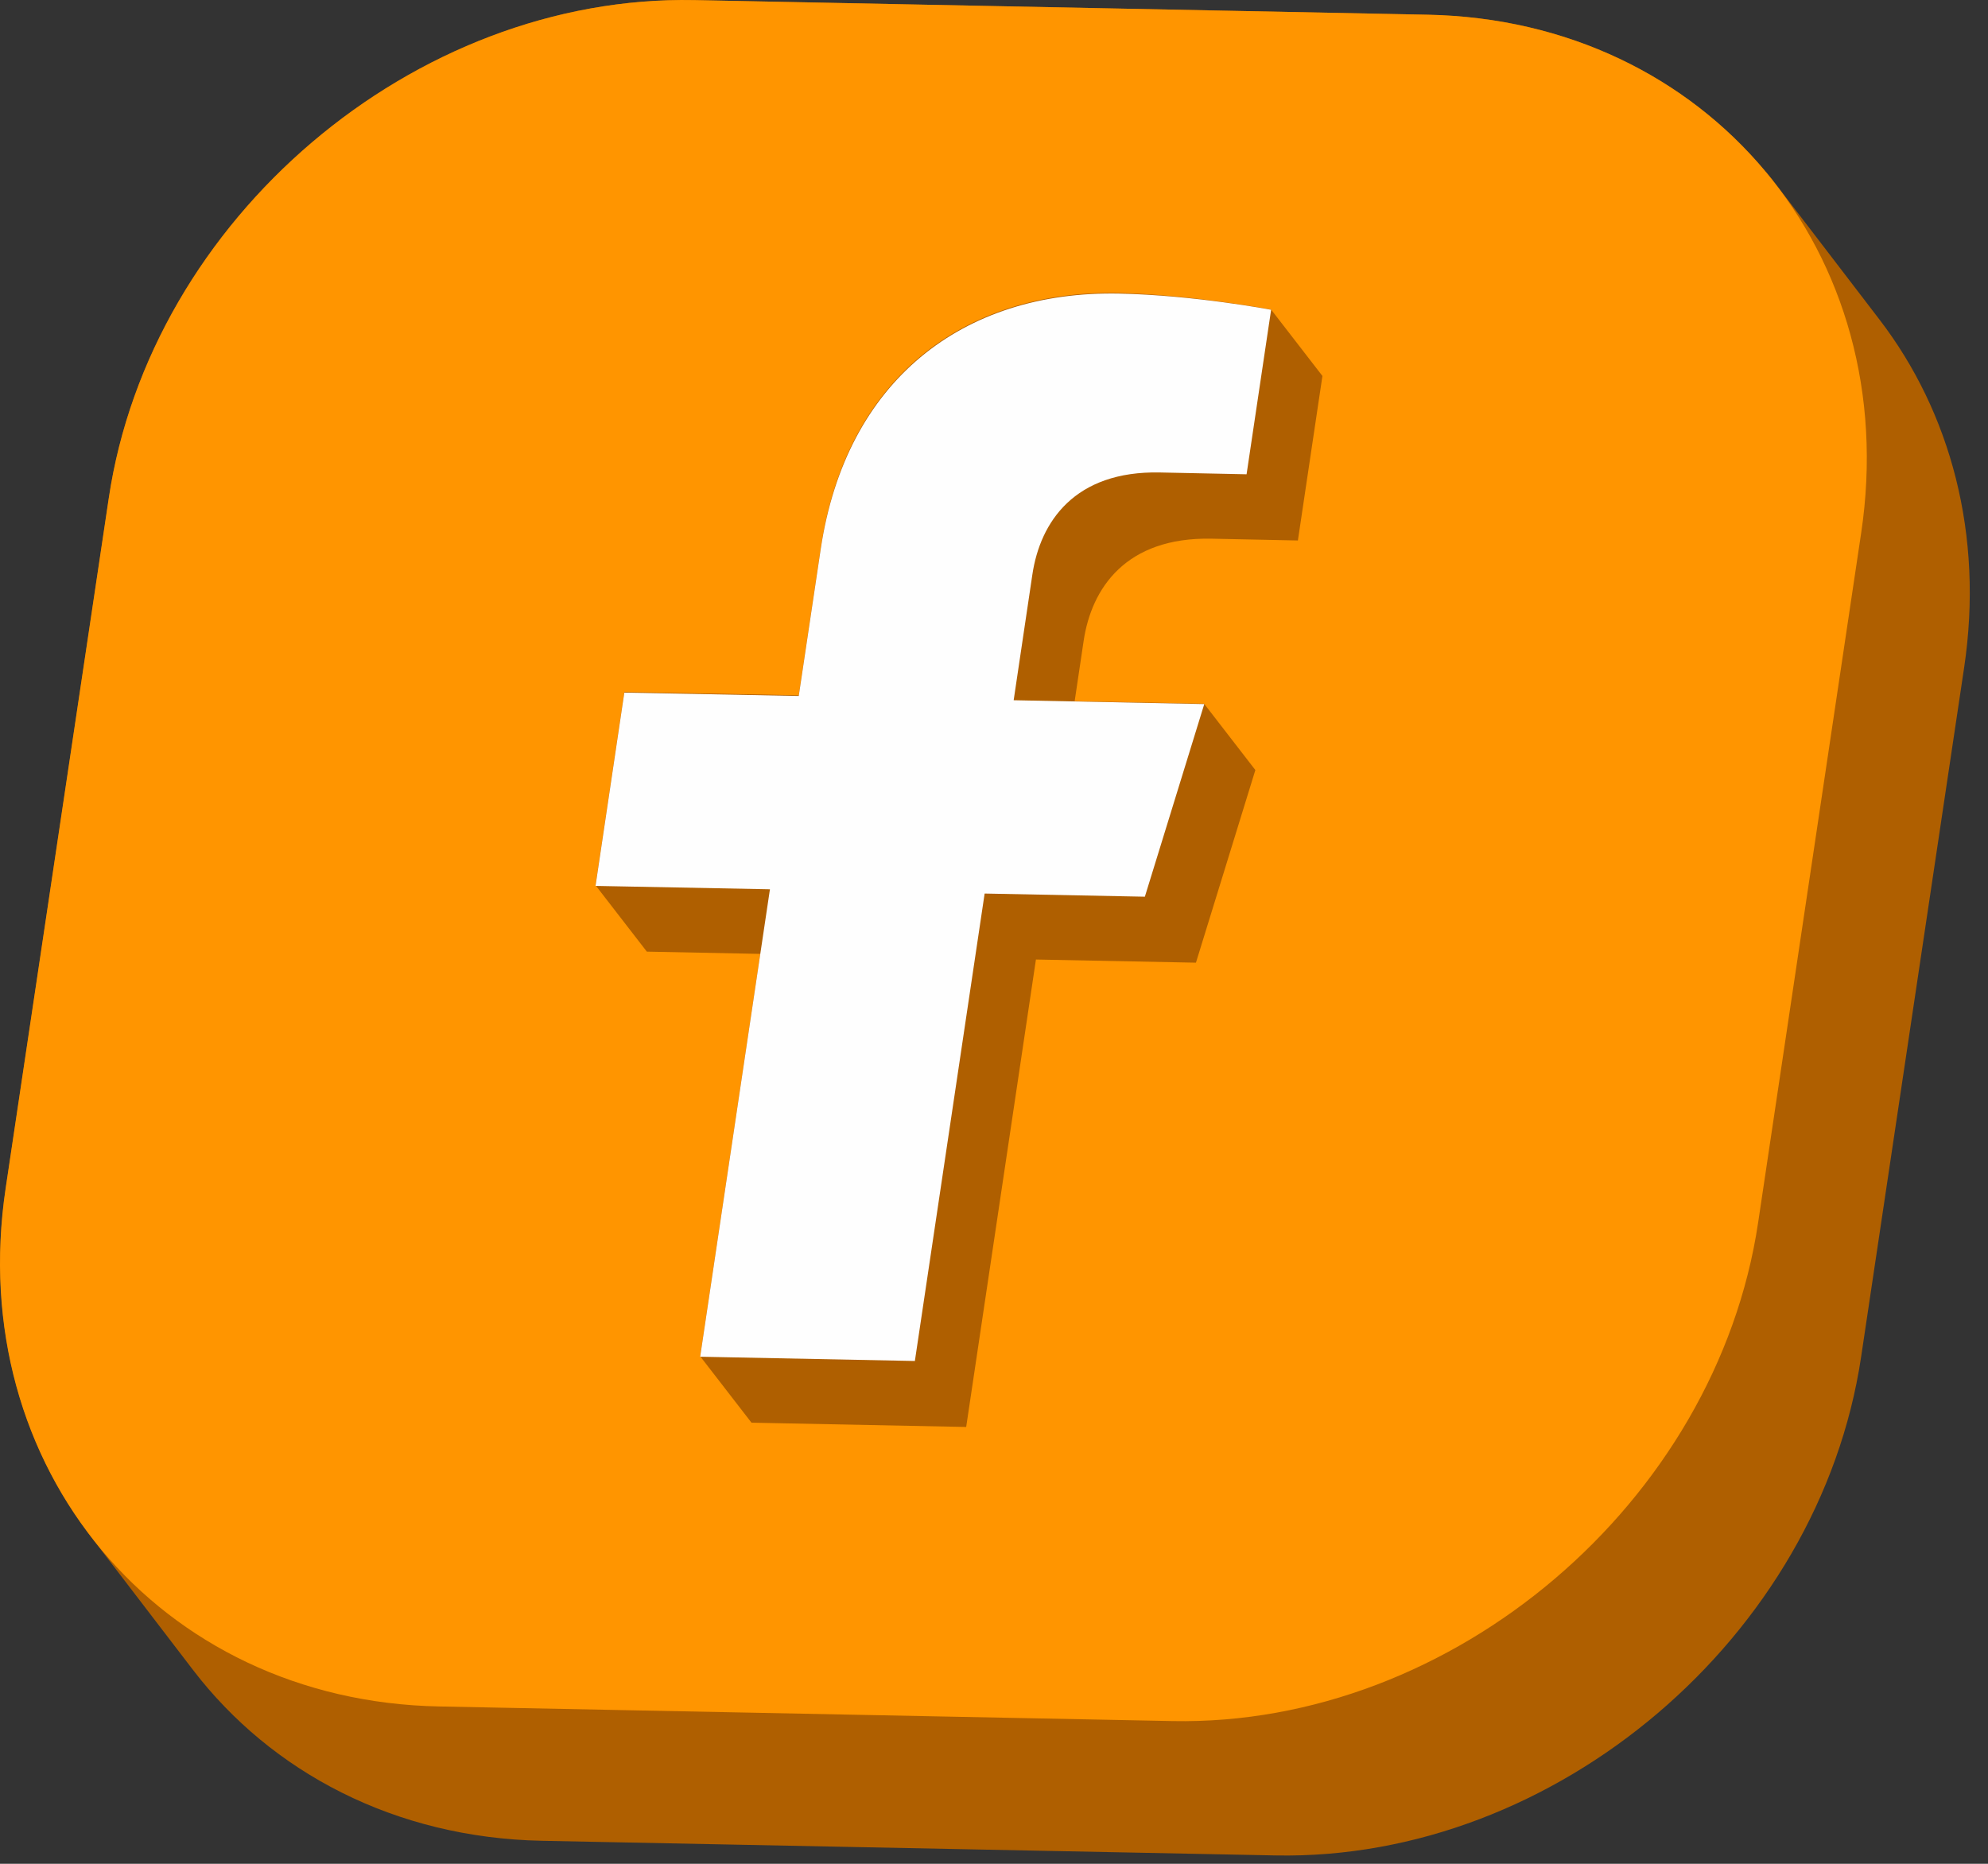
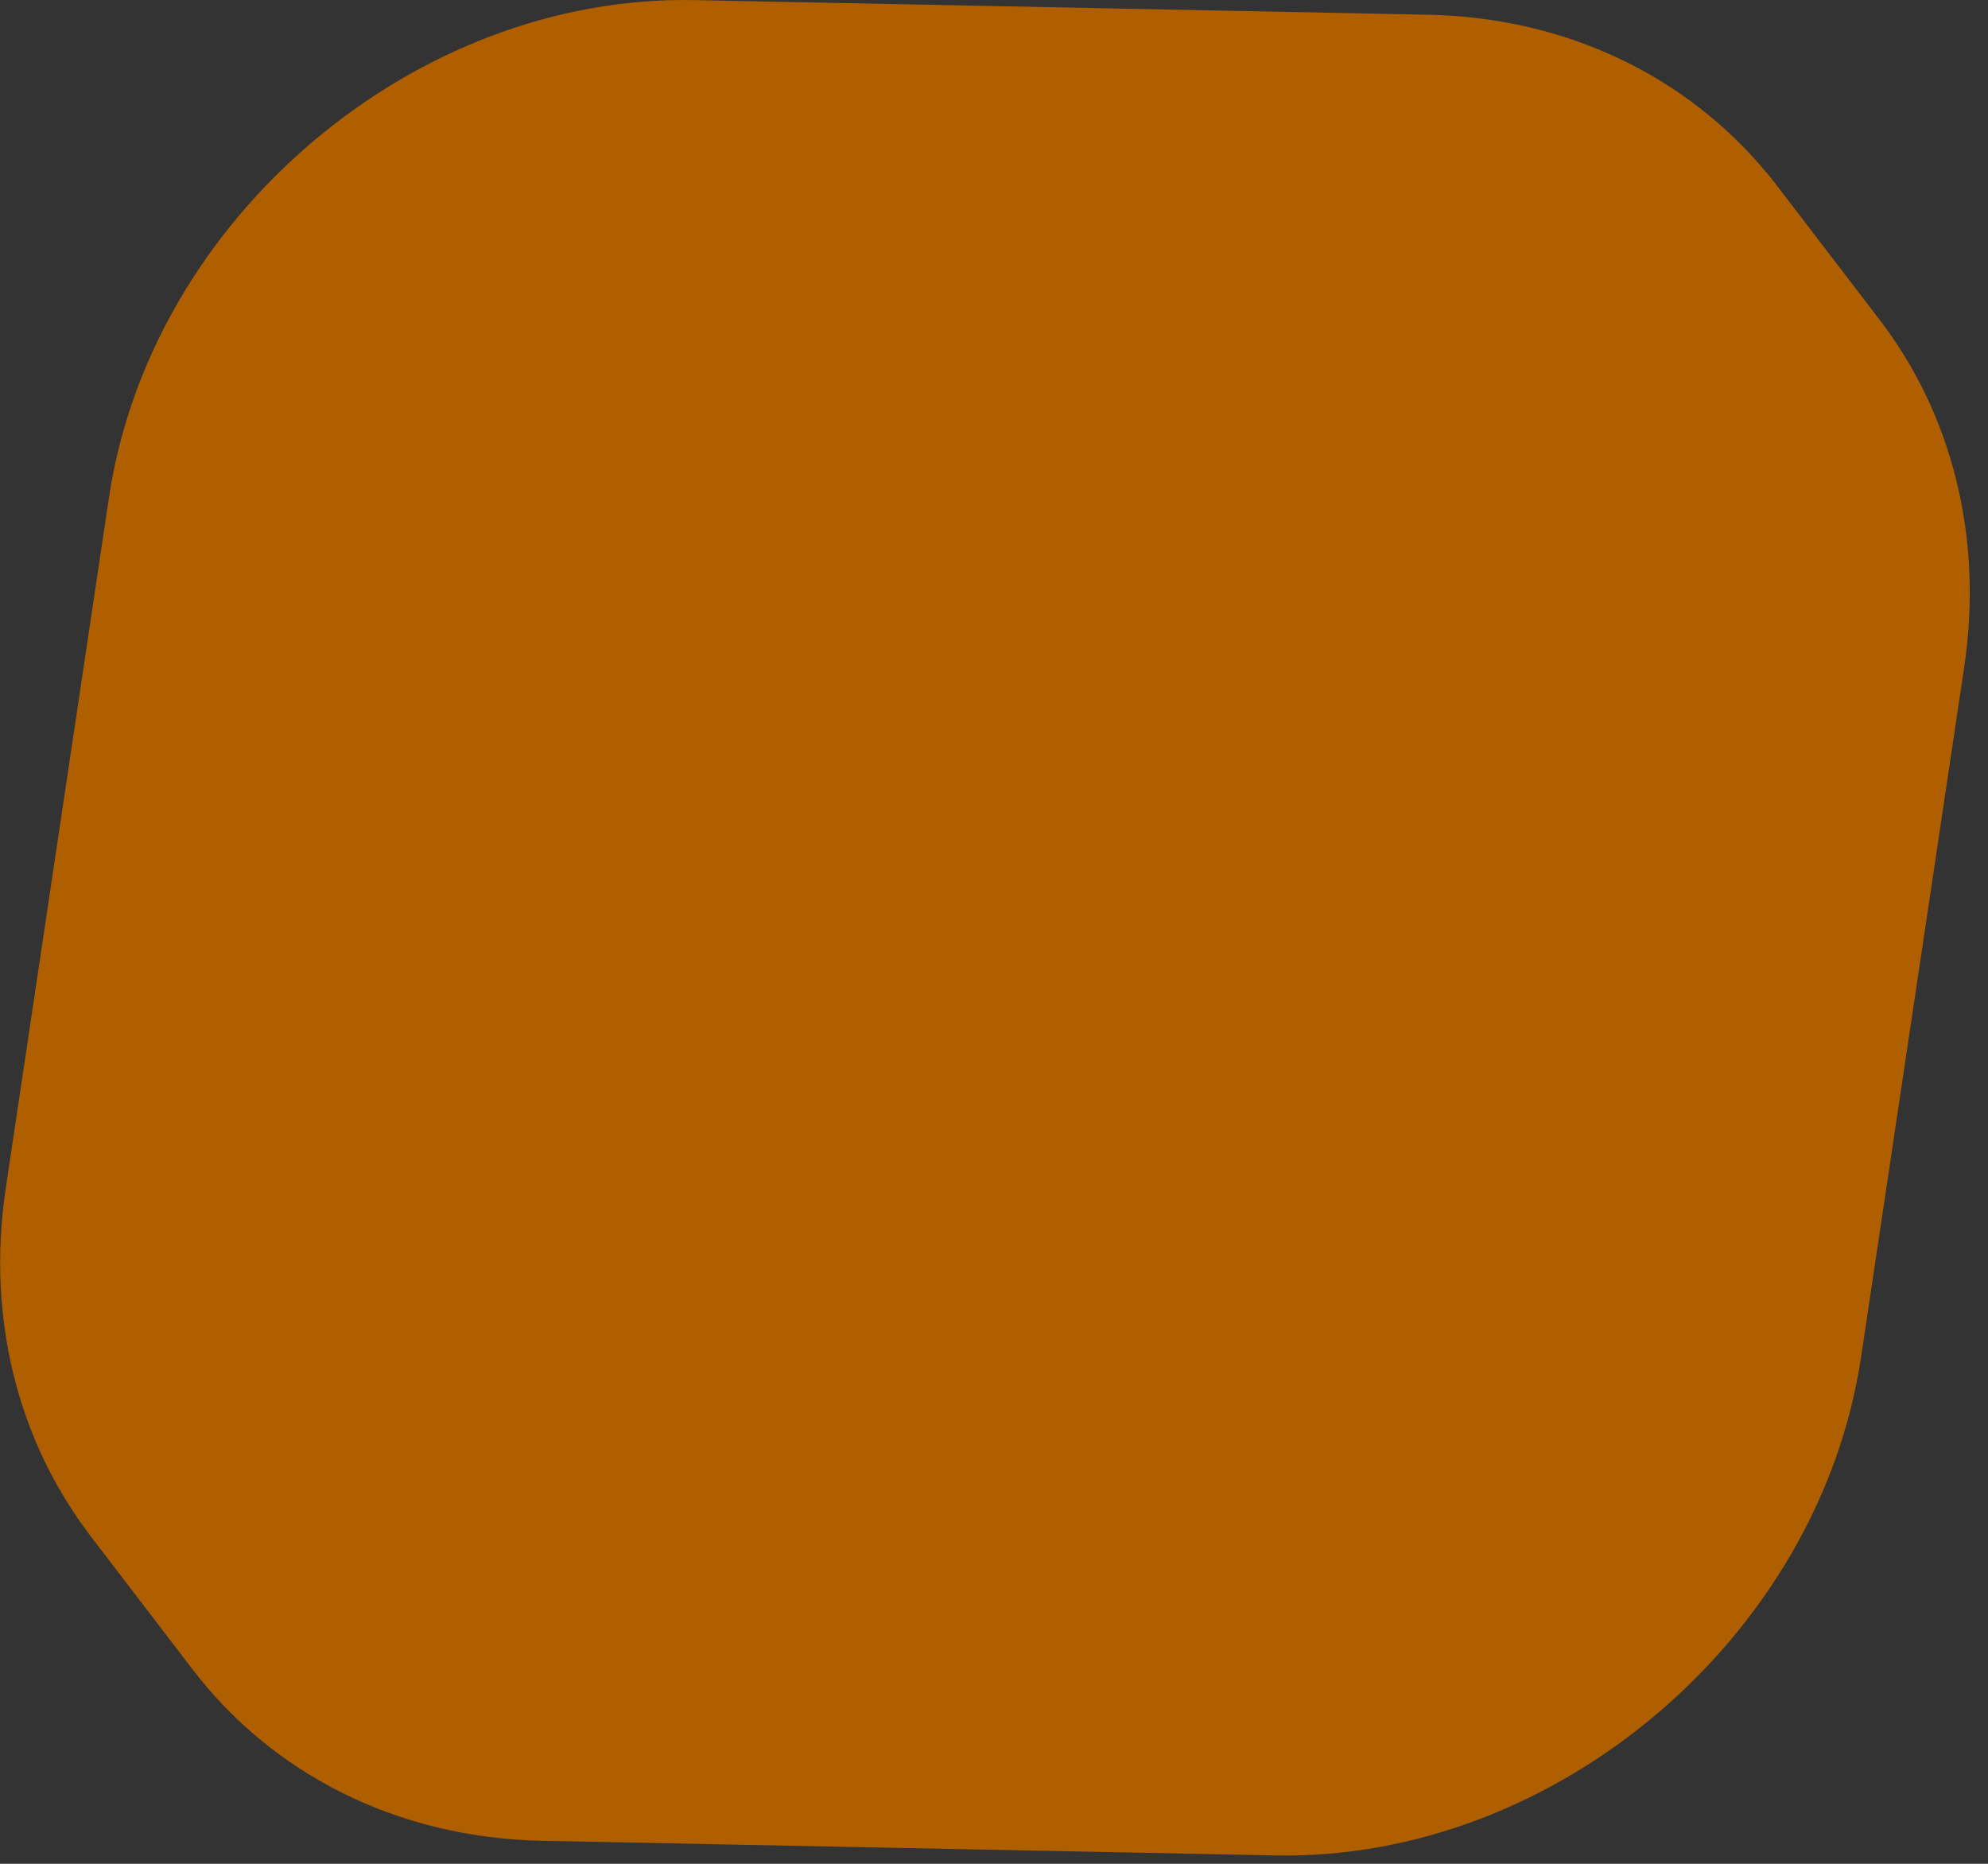
<svg xmlns="http://www.w3.org/2000/svg" width="96" height="90" viewBox="0 0 96 90" fill="none">
  <rect x="0" y="0" width="96" height="90" fill="#333333" stroke="none" />
  <path fill-rule="evenodd" clip-rule="evenodd" d="M33.524 0.005L68.941 0.711C75.711 0.841 81.449 3.732 85.242 8.264C85.253 8.286 85.264 8.296 85.285 8.307C85.459 8.514 85.633 8.731 85.796 8.949L90.763 15.436C94.186 19.903 95.805 25.815 94.849 32.227L89.871 65.535C87.85 79.033 75.135 89.857 61.594 89.596L26.177 88.889C19.07 88.748 13.104 85.575 9.322 80.641L4.355 74.153C4.323 74.11 4.301 74.077 4.269 74.034C4.247 74.012 4.225 73.979 4.214 73.958C0.9 69.513 -0.665 63.688 0.28 57.363L5.257 24.054C7.257 10.568 19.983 -0.256 33.524 0.005Z" fill="#AF5F00" />
-   <path fill-rule="evenodd" clip-rule="evenodd" d="M33.527 0.005L68.944 0.711C82.474 0.983 91.896 12.241 89.875 25.739L84.898 59.047C82.876 72.545 70.161 83.369 56.621 83.108L21.203 82.402C7.684 82.141 -1.749 70.871 0.273 57.374L5.25 24.065C7.261 10.568 19.986 -0.256 33.527 0.005Z" fill="#FF9500" />
  <path fill-rule="evenodd" clip-rule="evenodd" d="M61.382 14.949L63.86 18.155L62.675 26.099L58.491 26.012C54.372 25.936 52.71 28.392 52.329 30.946L51.895 33.858L58.143 33.978L60.621 37.184L57.752 46.486L50.025 46.334L46.657 68.906L36.289 68.699L33.811 65.493L36.713 46.062L31.236 45.953L28.758 42.748L30.149 33.413L38.571 33.575L39.636 26.457C40.842 18.361 46.472 13.992 54.046 14.145C57.676 14.242 61.382 14.949 61.382 14.949Z" fill="#AF5F00" />
-   <path fill-rule="evenodd" clip-rule="evenodd" d="M55.285 43.3L58.154 33.998L48.95 33.813L49.852 27.749C50.232 25.195 51.895 22.728 56.013 22.815L60.197 22.902L61.382 14.958C61.382 14.958 57.676 14.252 54.046 14.176C46.472 14.024 40.853 18.403 39.636 26.488L38.571 33.607L30.149 33.444L28.758 42.779L37.18 42.942L33.811 65.514L44.179 65.72L47.548 43.148L55.285 43.3Z" fill="#FEFEFE" />
</svg>